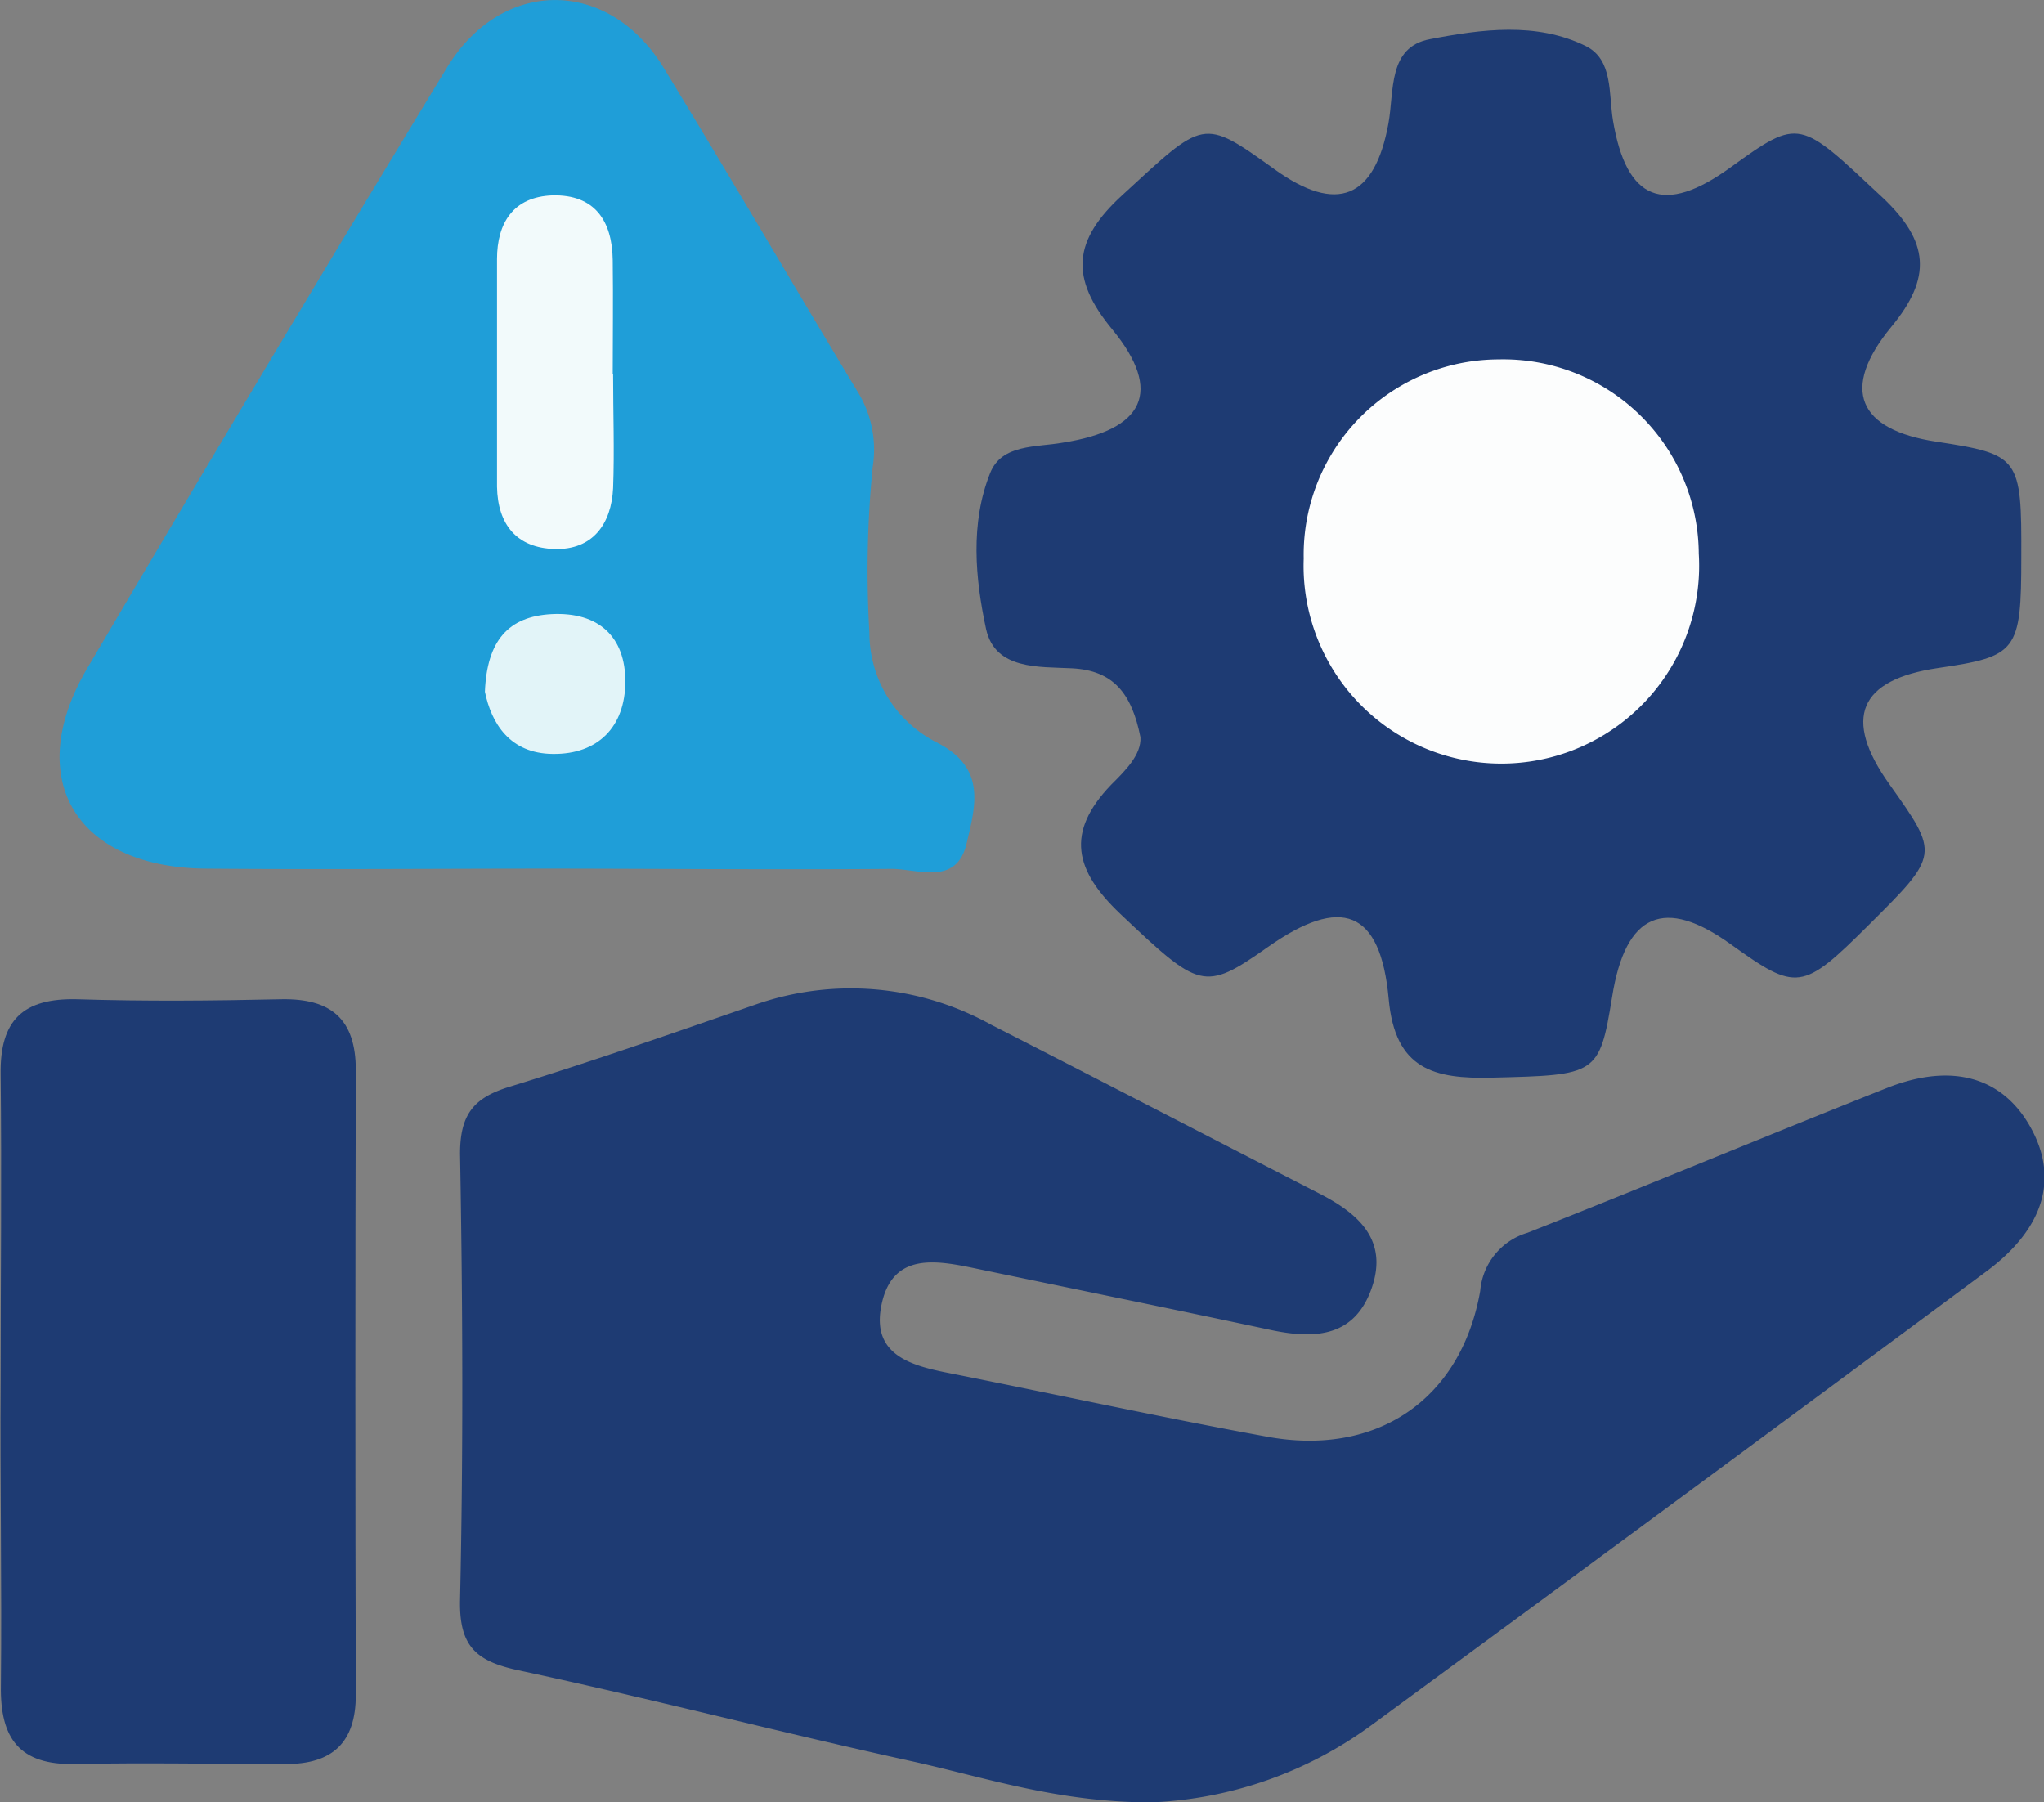
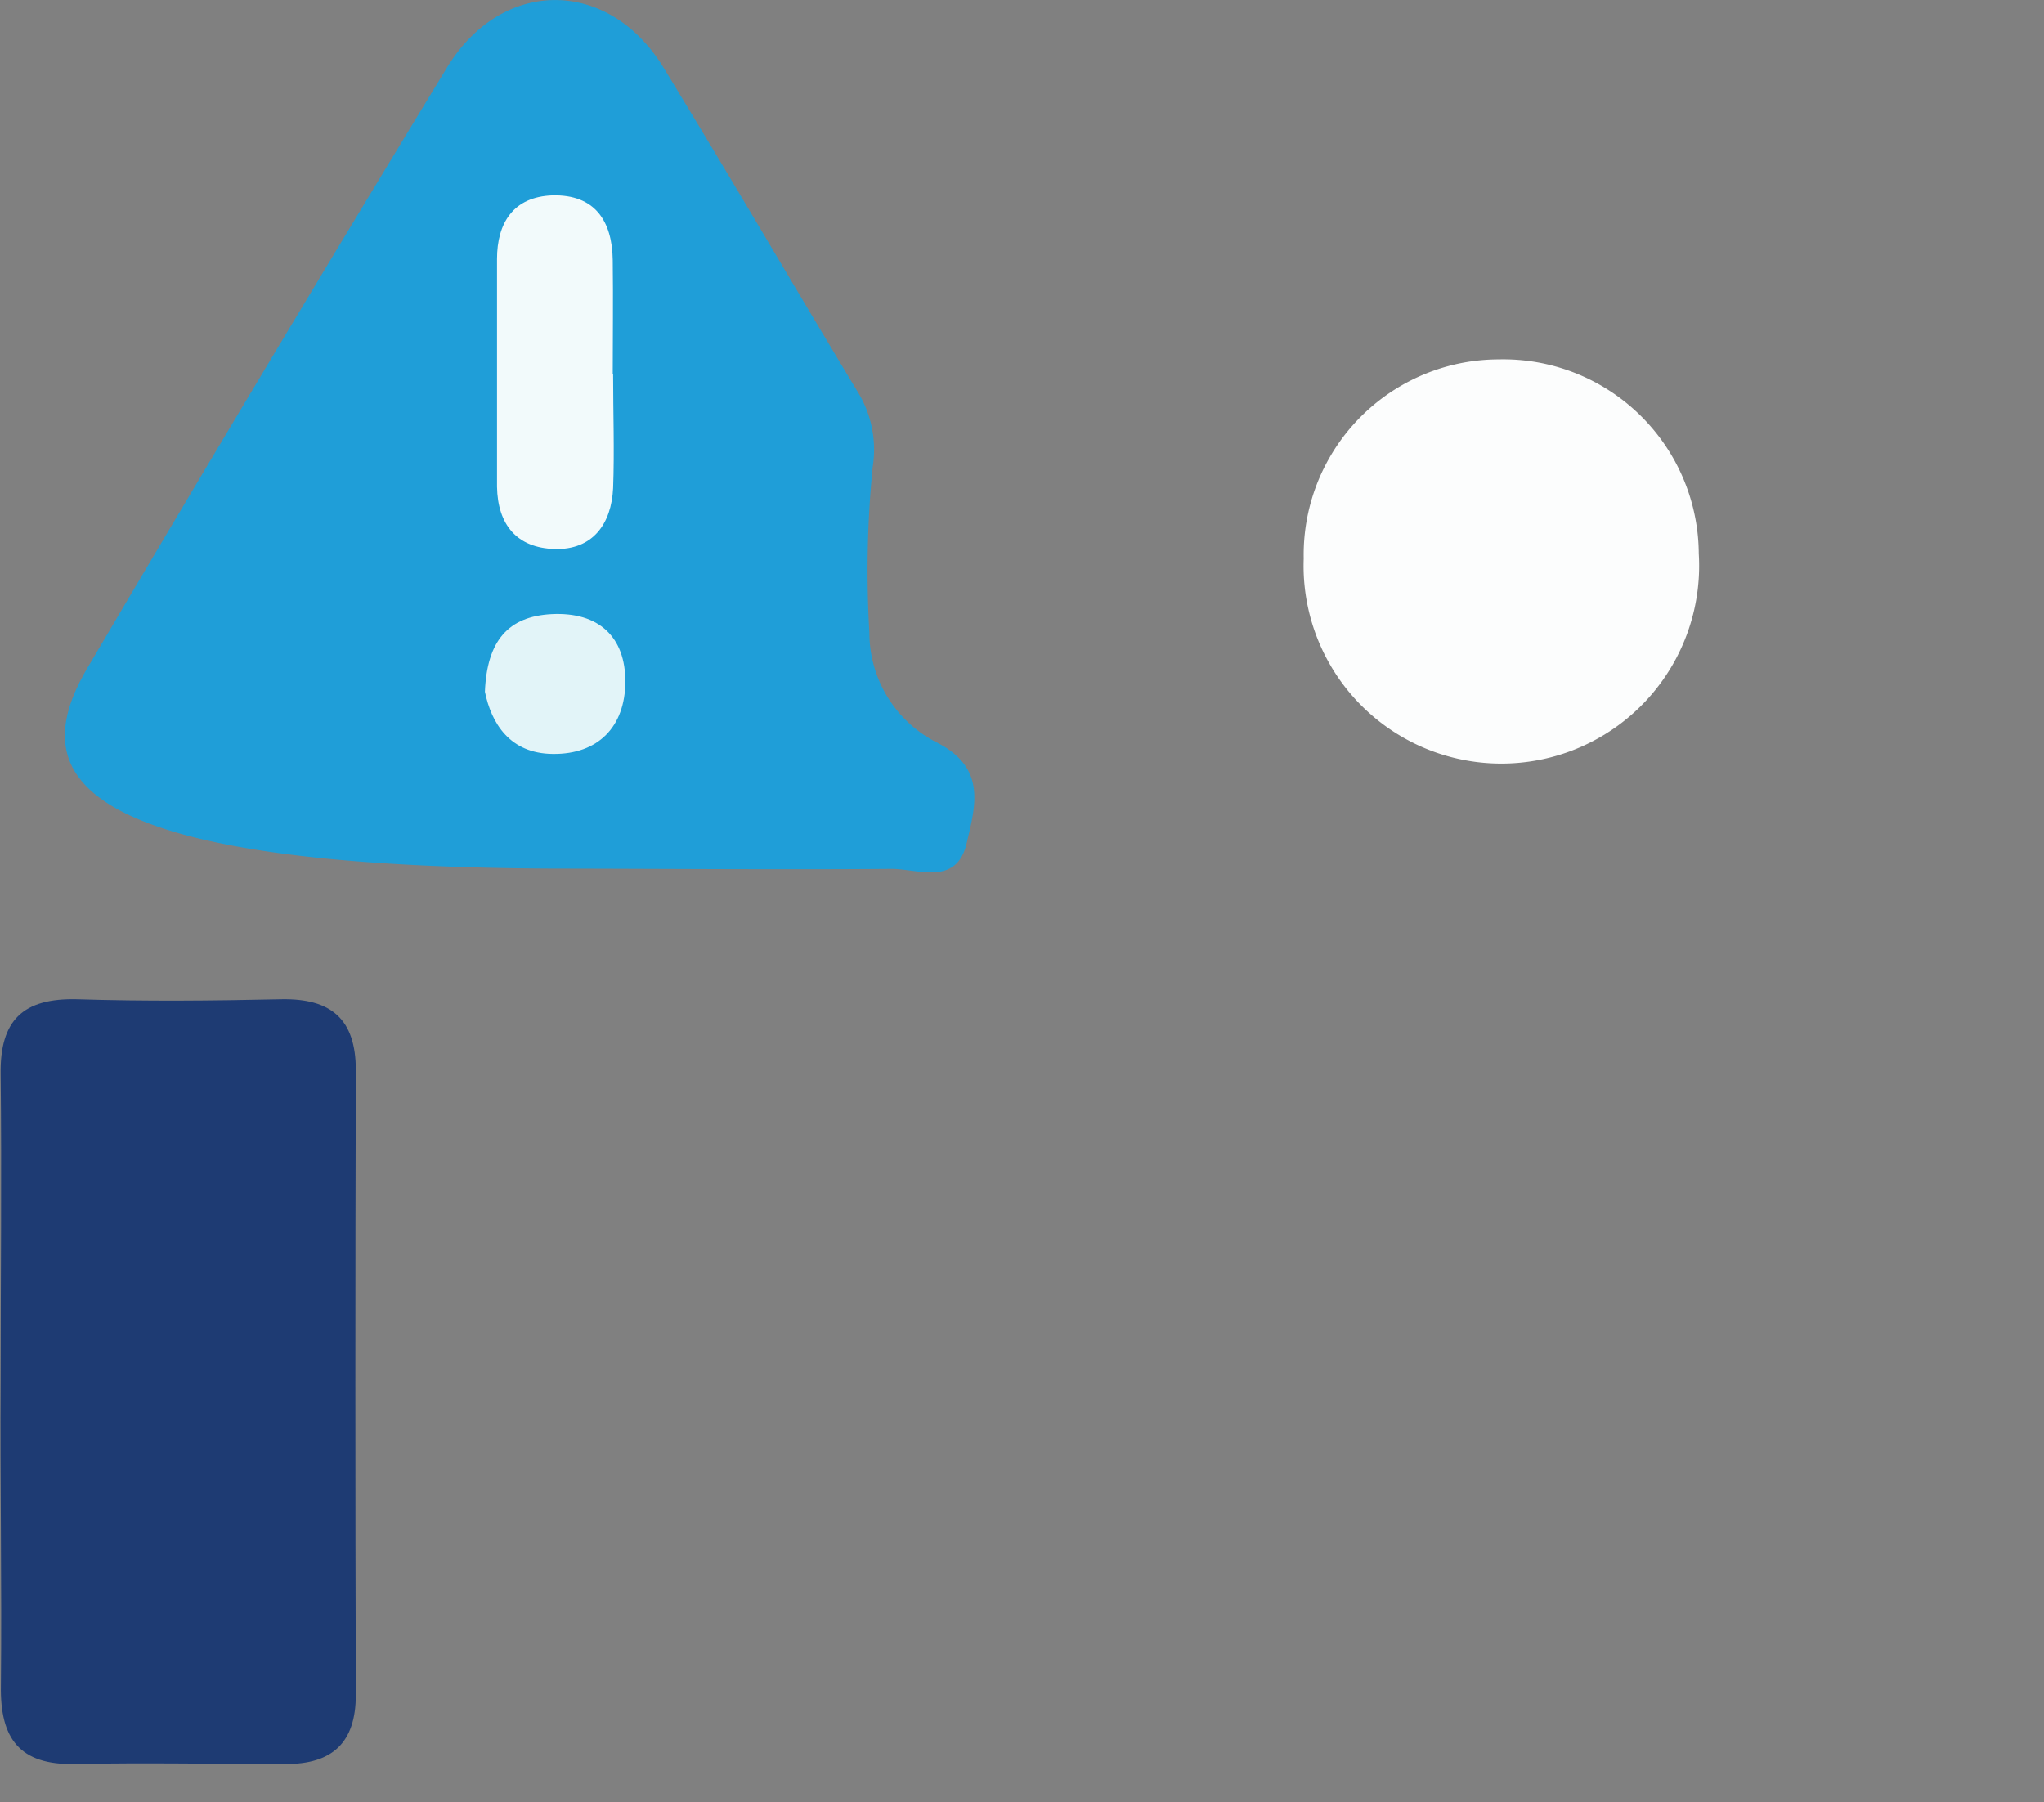
<svg xmlns="http://www.w3.org/2000/svg" viewBox="0 0 160.39 141.43">
  <rect x="0" y="0" width="160.39" height="141.43" fill="#808080" stroke="none" />
  <defs>
    <style>.cls-1{fill:#1e3b73;}.cls-2{fill:#1f9ed8;}.cls-3{fill:#fcfdfd;}.cls-4{fill:#f2fafb;}.cls-5{fill:#e2f4f8;}</style>
  </defs>
  <g id="Слой_2" data-name="Слой 2">
    <g id="Слой_1-2" data-name="Слой 1">
-       <path class="cls-1" d="M90.35,141.43c-7.44,0-13.16-2-19-3.27-10.24-2.25-20.4-4.9-30.65-7.09-3.32-.71-4.68-1.86-4.6-5.53.26-11.65.21-23.31,0-35,0-3.1,1.07-4.4,3.87-5.26,6.52-2,13-4.27,19.42-6.49A22.69,22.69,0,0,1,77.76,80.4c8.6,4.39,17.17,8.84,25.76,13.25,3.07,1.57,5.44,3.65,4.11,7.44s-4.39,4-7.82,3.29c-7.82-1.67-15.65-3.26-23.47-4.89-3.09-.64-6.39-1.15-7.19,3-.73,3.76,2.22,4.64,5.2,5.23,8.33,1.65,16.62,3.47,25,5,8.6,1.62,15.28-2.83,16.8-11.42a5.21,5.21,0,0,1,3.72-4.57c9.45-3.73,18.82-7.64,28.25-11.38,5.1-2,9.07-.81,11.25,3.17s1,7.88-3.44,11.2q-24.06,17.85-48.22,35.58A31.35,31.35,0,0,1,90.35,141.43Z" />
-       <path class="cls-1" d="M89.49,57.85c-.68-3.41-2.1-5.25-5.39-5.41-2.58-.13-6,.13-6.72-3.06-.86-4-1.26-8.32.32-12.27.91-2.28,3.62-2,5.72-2.38,6.36-1,7.86-4,3.87-8.87-3.37-4.06-3.11-7,.8-10.57,6.42-5.9,6.23-6.1,11.93-2q7.32,5.26,8.93-3.61c.46-2.52-.06-6,3.27-6.61,4-.77,8.33-1.37,12.21.54,2.16,1.07,1.79,3.74,2.14,5.85,1.06,6.31,4,7.46,9.23,3.67,5.46-3.94,5.38-3.75,11.9,2.35,3.69,3.47,3.92,6.3.7,10.18-4,4.87-2.62,8.07,3.56,9,6.52,1,6.68,1.22,6.65,9.07,0,7.4-.33,7.78-6.54,8.69s-7.49,3.95-3.81,9.12c3.93,5.52,3.93,5.52-1.65,11.07-5.17,5.14-5.62,5.21-10.79,1.49s-8.27-2.52-9.32,4.14c-1,6.12-1.2,6.12-9.41,6.32-4.58.12-7.62-.65-8.12-6.17-.64-7-3.71-8.15-9.51-4.06-5,3.53-5.35,3.24-11.54-2.61-3.61-3.42-4.32-6.4-.73-10.14C88.29,60.48,89.57,59.23,89.49,57.85Z" />
-       <path class="cls-2" d="M43.48,68.16c-9.16,0-18.32.08-27.48,0C5.9,68,1.77,61.05,6.85,52.43Q20.79,28.77,35.07,5.31c4.31-7.09,12.69-7.06,17,0,5.12,8.38,10.06,16.86,15.13,25.27a8.65,8.65,0,0,1,1.28,6.06,82.24,82.24,0,0,0-.26,13,9.66,9.66,0,0,0,5.23,8.59c4,2,3.09,5,2.4,7.95-.8,3.37-3.82,2-5.88,2C61.13,68.25,52.31,68.17,43.48,68.16Z" />
+       <path class="cls-2" d="M43.48,68.16C5.9,68,1.77,61.05,6.85,52.43Q20.79,28.77,35.07,5.31c4.31-7.09,12.69-7.06,17,0,5.12,8.38,10.06,16.86,15.13,25.27a8.65,8.65,0,0,1,1.28,6.06,82.24,82.24,0,0,0-.26,13,9.66,9.66,0,0,0,5.23,8.59c4,2,3.09,5,2.4,7.95-.8,3.37-3.82,2-5.88,2C61.13,68.25,52.31,68.17,43.48,68.16Z" />
      <path class="cls-1" d="M.05,108.31c0-8,.09-16,0-24-.07-4.27,1.76-6,6-5.9,5.33.17,10.66.12,16,0,3.92-.08,5.88,1.54,5.87,5.59q-.07,24.48,0,49c0,3.74-1.84,5.45-5.55,5.42-5.5,0-11-.11-16.49,0-4.35.1-5.88-2-5.81-6.14C.15,124.3,0,116.3.05,108.31Z" />
      <path class="cls-3" d="M117.59,28.2A15.34,15.34,0,0,1,133.3,43.44a15.52,15.52,0,1,1-31,.39A15.33,15.33,0,0,1,117.59,28.2Z" />
      <path class="cls-4" d="M48.11,29.37c0,3,.11,6,0,8.93-.13,2.81-1.6,4.86-4.58,4.78S39.05,41.16,39,38.19c0-5.95,0-11.91,0-17.86,0-2.82,1.27-4.89,4.35-5,3.32-.08,4.69,2,4.73,5.08s0,5.95,0,8.93Z" />
      <path class="cls-5" d="M38.05,54.28c.16-4,1.83-5.91,5.23-6.09C47,48,49.09,50,49.07,53.51s-2.13,5.69-5.69,5.65C40,59.13,38.56,56.76,38.05,54.28Z" />
    </g>
  </g>
</svg>